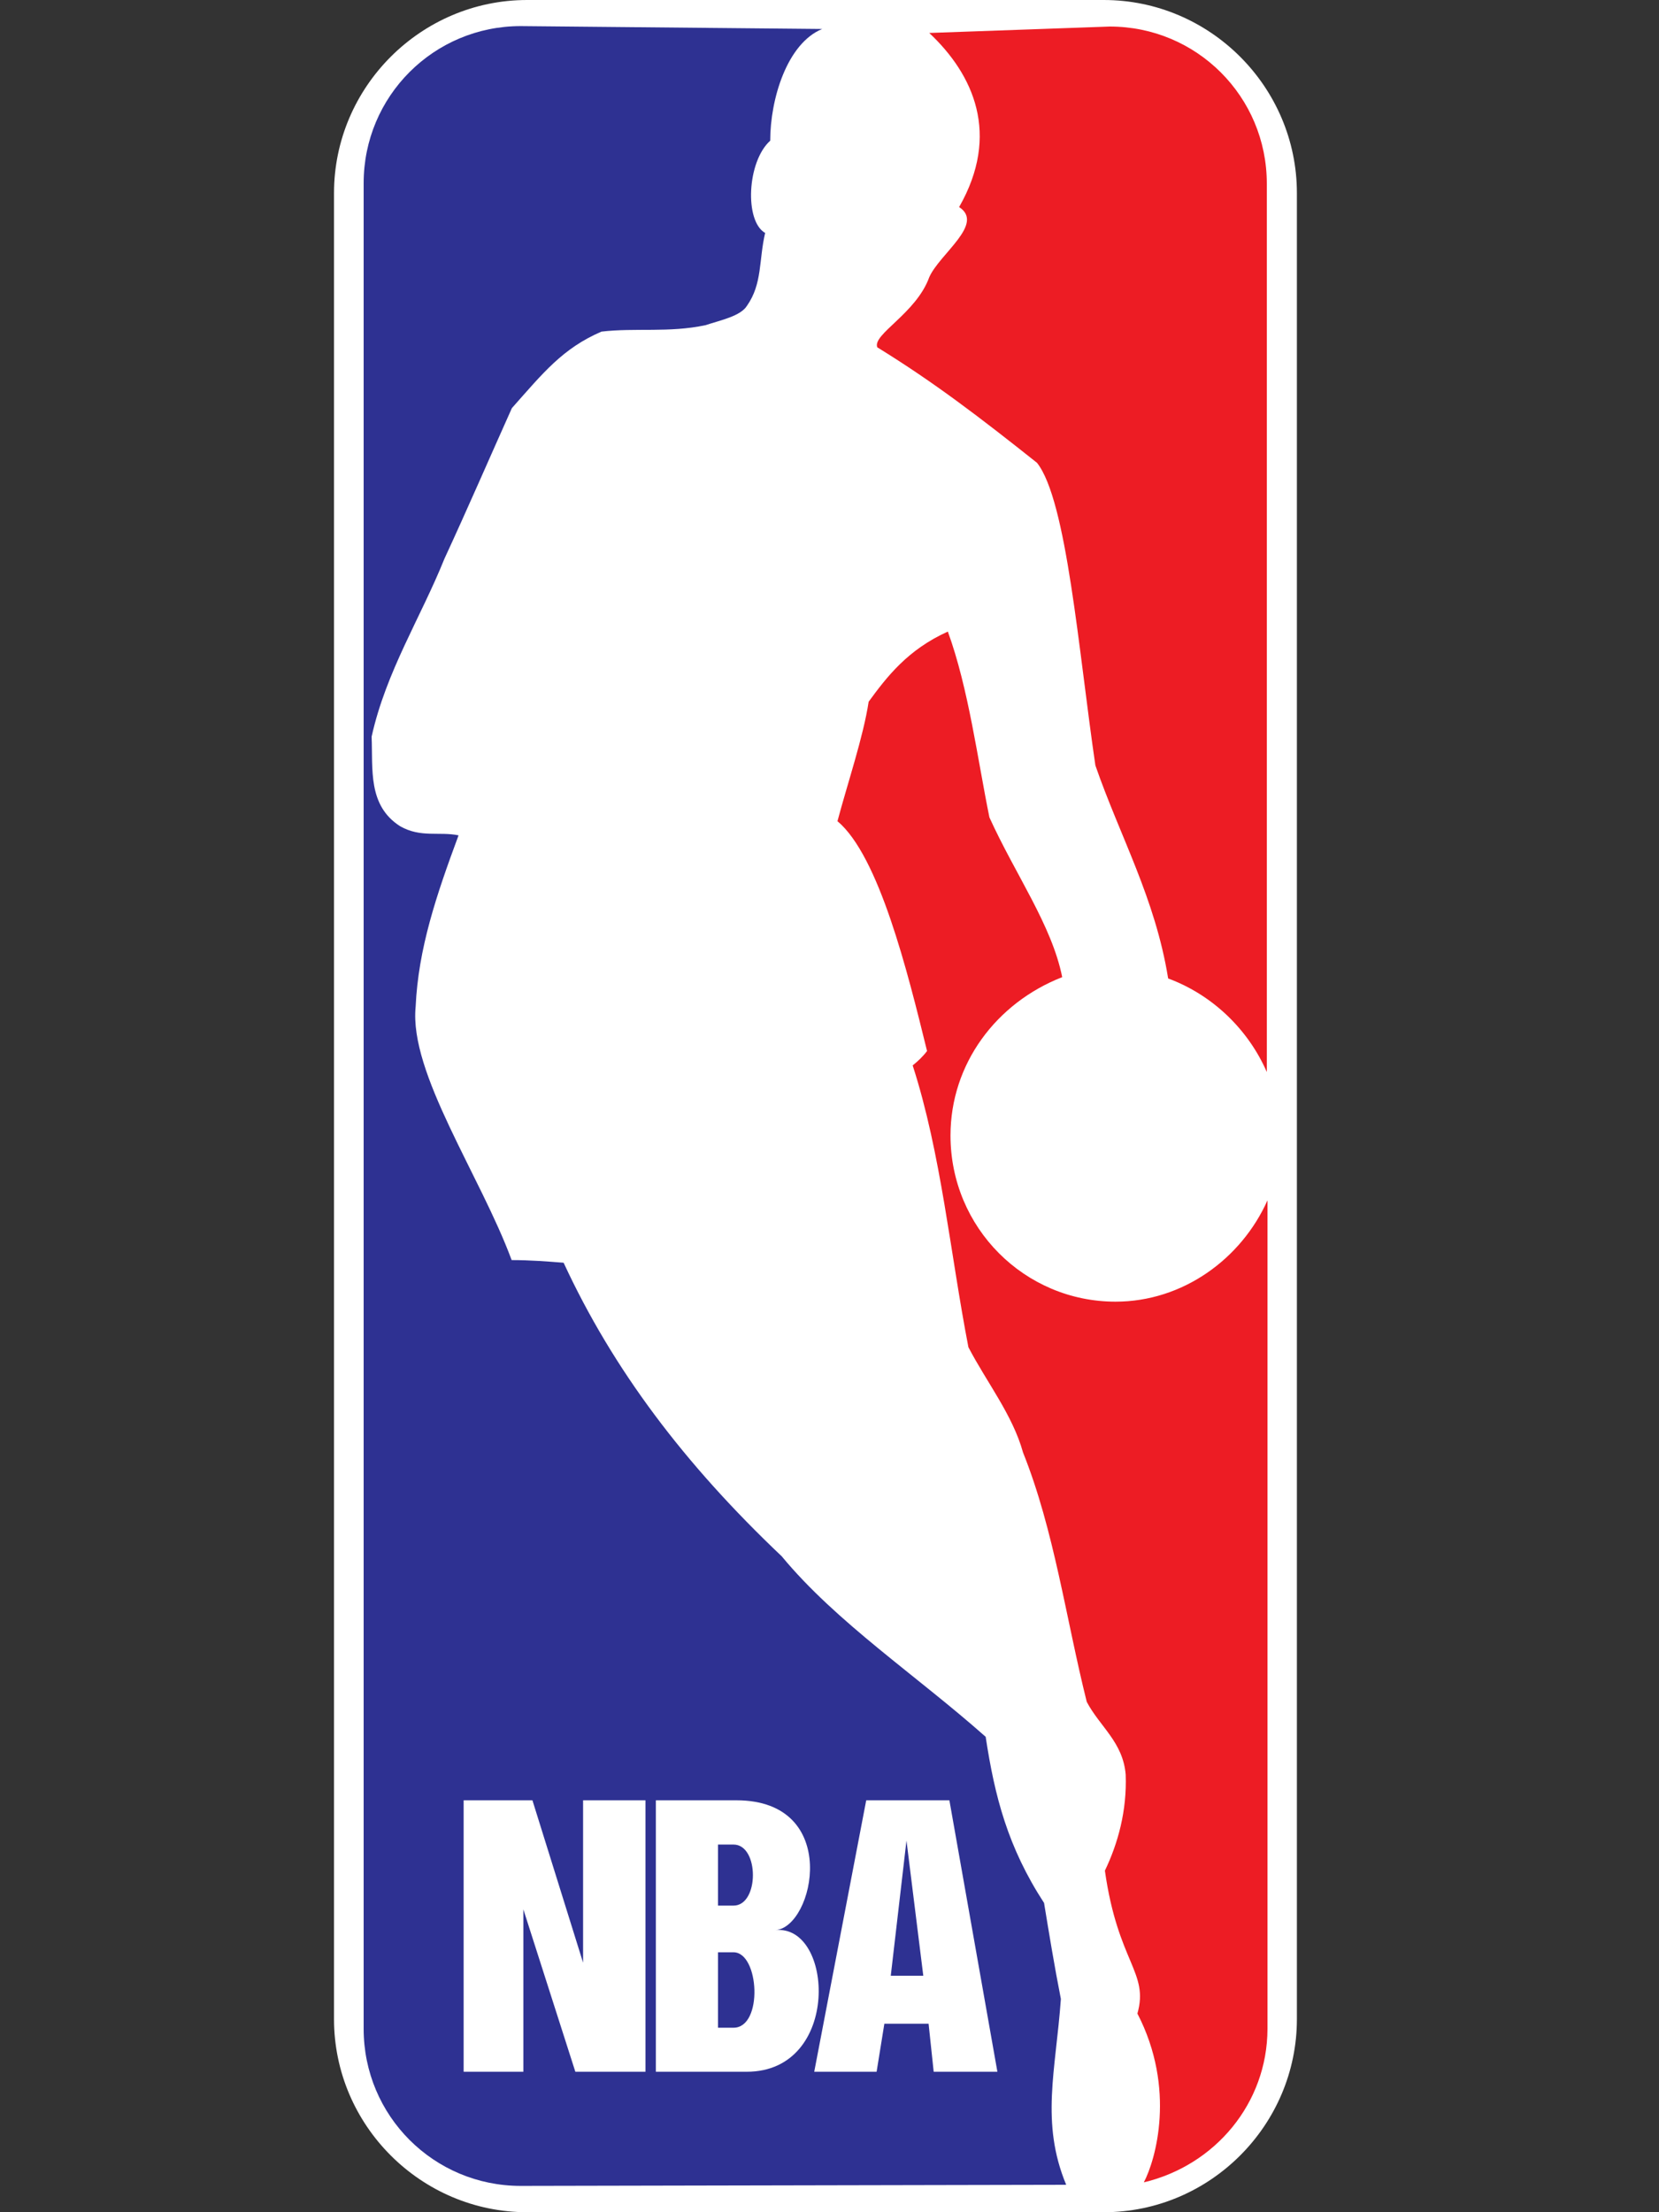
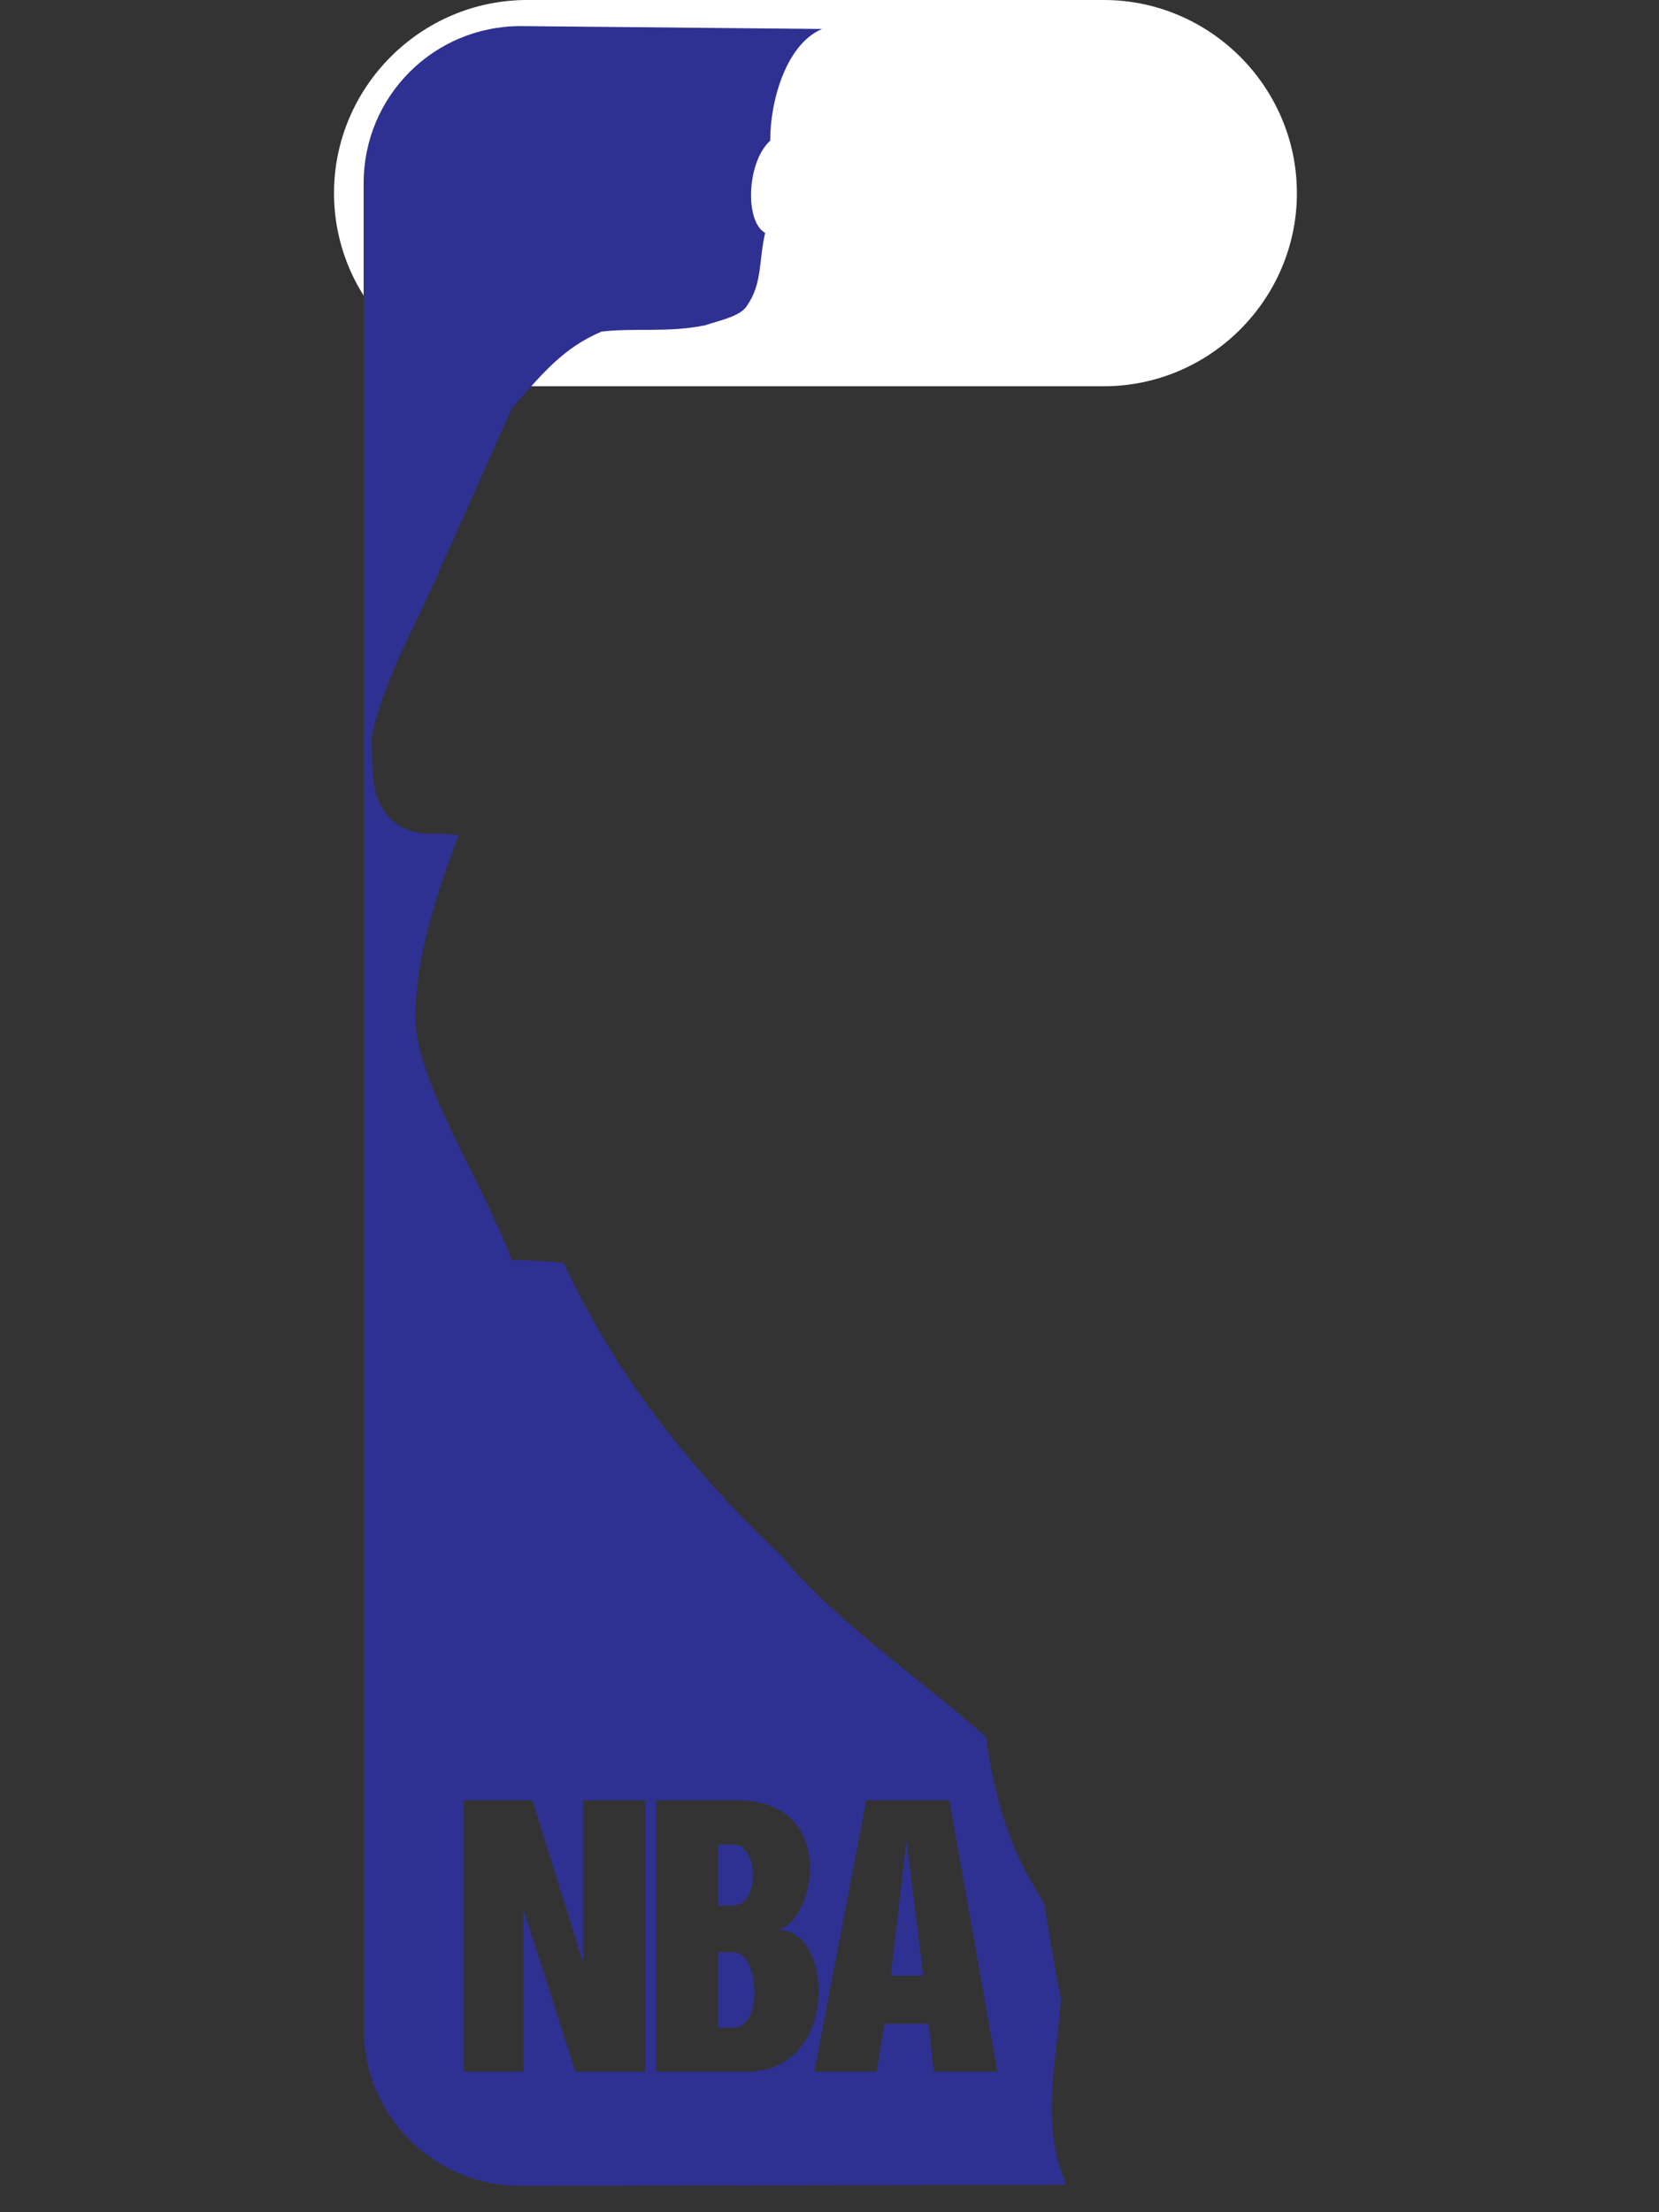
<svg xmlns="http://www.w3.org/2000/svg" version="1.1" id="Layer_1" x="0px" y="0px" width="75px" height="100px" viewBox="0 0 75 100" style="enable-background:new 0 0 75 100;" xml:space="preserve">
  <rect x="0" y="0" width="75" height="100" fill="#333333" stroke="none" />
  <style type="text/css">
	.st0{fill-rule:evenodd;clip-rule:evenodd;fill:#FFFFFF;}
	.st1{fill-rule:evenodd;clip-rule:evenodd;fill:#ED1C24;}
	.st2{fill-rule:evenodd;clip-rule:evenodd;fill:#2E3192;}
</style>
-   <path class="st0" d="M23.83,0H49.9c4.8,0,8.73,3.93,8.73,8.73v82.54c0,4.8-3.93,8.73-8.73,8.73H23.83c-4.8,0-8.73-3.93-8.73-8.73  V8.73C15.1,3.93,19.03,0,23.83,0L23.83,0z" />
-   <path class="st1" d="M51.71,98.65c0.53-1,1.47-4.23-0.29-7.63c0.53-1.88-0.88-2.29-1.47-6.46c0.59-1.23,1-2.7,0.94-4.34  c-0.12-1.47-1.17-2.17-1.76-3.29c-0.94-3.76-1.47-7.75-2.88-11.27c-0.47-1.7-1.64-3.17-2.47-4.76c-0.82-4.23-1.23-8.75-2.52-12.74  c0.23-0.18,0.47-0.41,0.65-0.65c-0.88-3.58-2.17-8.81-4.05-10.39c0.47-1.76,1.17-3.82,1.41-5.4c0.82-1.12,1.76-2.35,3.58-3.17  c0.94,2.58,1.35,5.81,1.88,8.4c1.17,2.58,2.82,4.87,3.29,7.22c-2.99,1.17-5.05,3.93-5.05,7.16c0,4.17,3.35,7.51,7.46,7.51  c3.05,0,5.69-1.94,6.87-4.58v37.46C57.29,95.07,54.94,97.88,51.71,98.65L51.71,98.65z" />
+   <path class="st0" d="M23.83,0H49.9c4.8,0,8.73,3.93,8.73,8.73c0,4.8-3.93,8.73-8.73,8.73H23.83c-4.8,0-8.73-3.93-8.73-8.73  V8.73C15.1,3.93,19.03,0,23.83,0L23.83,0z" />
  <path class="st2" d="M48.2,98.76c-1.17-2.82-0.47-5.17-0.24-8.4c-0.29-1.47-0.53-2.94-0.76-4.34c-1.64-2.52-2.23-4.81-2.64-7.51  c-3.11-2.76-6.75-5.17-9.22-8.16c-4.4-4.17-7.63-8.45-9.86-13.27c-0.76-0.06-1.53-0.12-2.35-0.12c-1.41-3.82-4.64-8.45-4.34-11.45  c0.12-2.64,0.94-5.05,1.94-7.75c-0.88-0.18-1.7,0.12-2.64-0.41c-1.47-0.94-1.23-2.58-1.29-4.05c0.65-2.94,2.23-5.4,3.29-8.04  c1.06-2.29,2.05-4.58,3.05-6.81c1.41-1.59,2.29-2.7,4.05-3.46c1.53-0.18,3.05,0.06,4.7-0.29c0.7-0.23,1.59-0.41,1.88-0.88  c0.7-1,0.53-2.05,0.82-3.29C33.65,10,33.77,7.3,34.82,6.36c0-1.88,0.76-4.4,2.35-5.05L23.54,1.18c-3.93,0-7.1,3.17-7.1,7.1v83.43  c0,3.93,3.17,7.1,7.1,7.1L48.2,98.76L48.2,98.76z M20.96,81.38h3.11l2.29,7.34v-7.34h2.82v12.27h-3.17l-2.35-7.34v7.34h-2.7V81.38  L20.96,81.38z M29.65,81.38h3.64c4.76,0,3.52,5.75,1.76,5.87c2.64-0.29,2.99,6.4-1.29,6.4h-4.11L29.65,81.38L29.65,81.38z   M32.46,83.38v2.76h0.7c1.17,0,1.17-2.76,0-2.76H32.46L32.46,83.38z M32.46,88.25v3.41h0.7c1.35,0,1.17-3.41,0-3.41H32.46  L32.46,88.25z M39.16,81.38h3.76l2.17,12.27h-2.88l-0.23-2.17h-2l-0.35,2.17h-2.82L39.16,81.38L39.16,81.38z M40.27,89.31h1.47  l-0.76-6.11L40.27,89.31L40.27,89.31z" />
-   <path class="st1" d="M42.01,1.49c2,1.88,3.23,4.58,1.35,7.87c1.17,0.76-0.88,2.11-1.35,3.17c-0.59,1.64-2.58,2.58-2.35,3.17  c2.58,1.59,4.64,3.17,7.22,5.22c1.35,1.7,1.88,8.51,2.64,13.68c1.12,3.23,2.7,5.99,3.29,9.63c2.05,0.76,3.64,2.35,4.46,4.23V8.3  c0-3.93-3.17-7.1-7.1-7.1L42.01,1.49L42.01,1.49z" />
</svg>